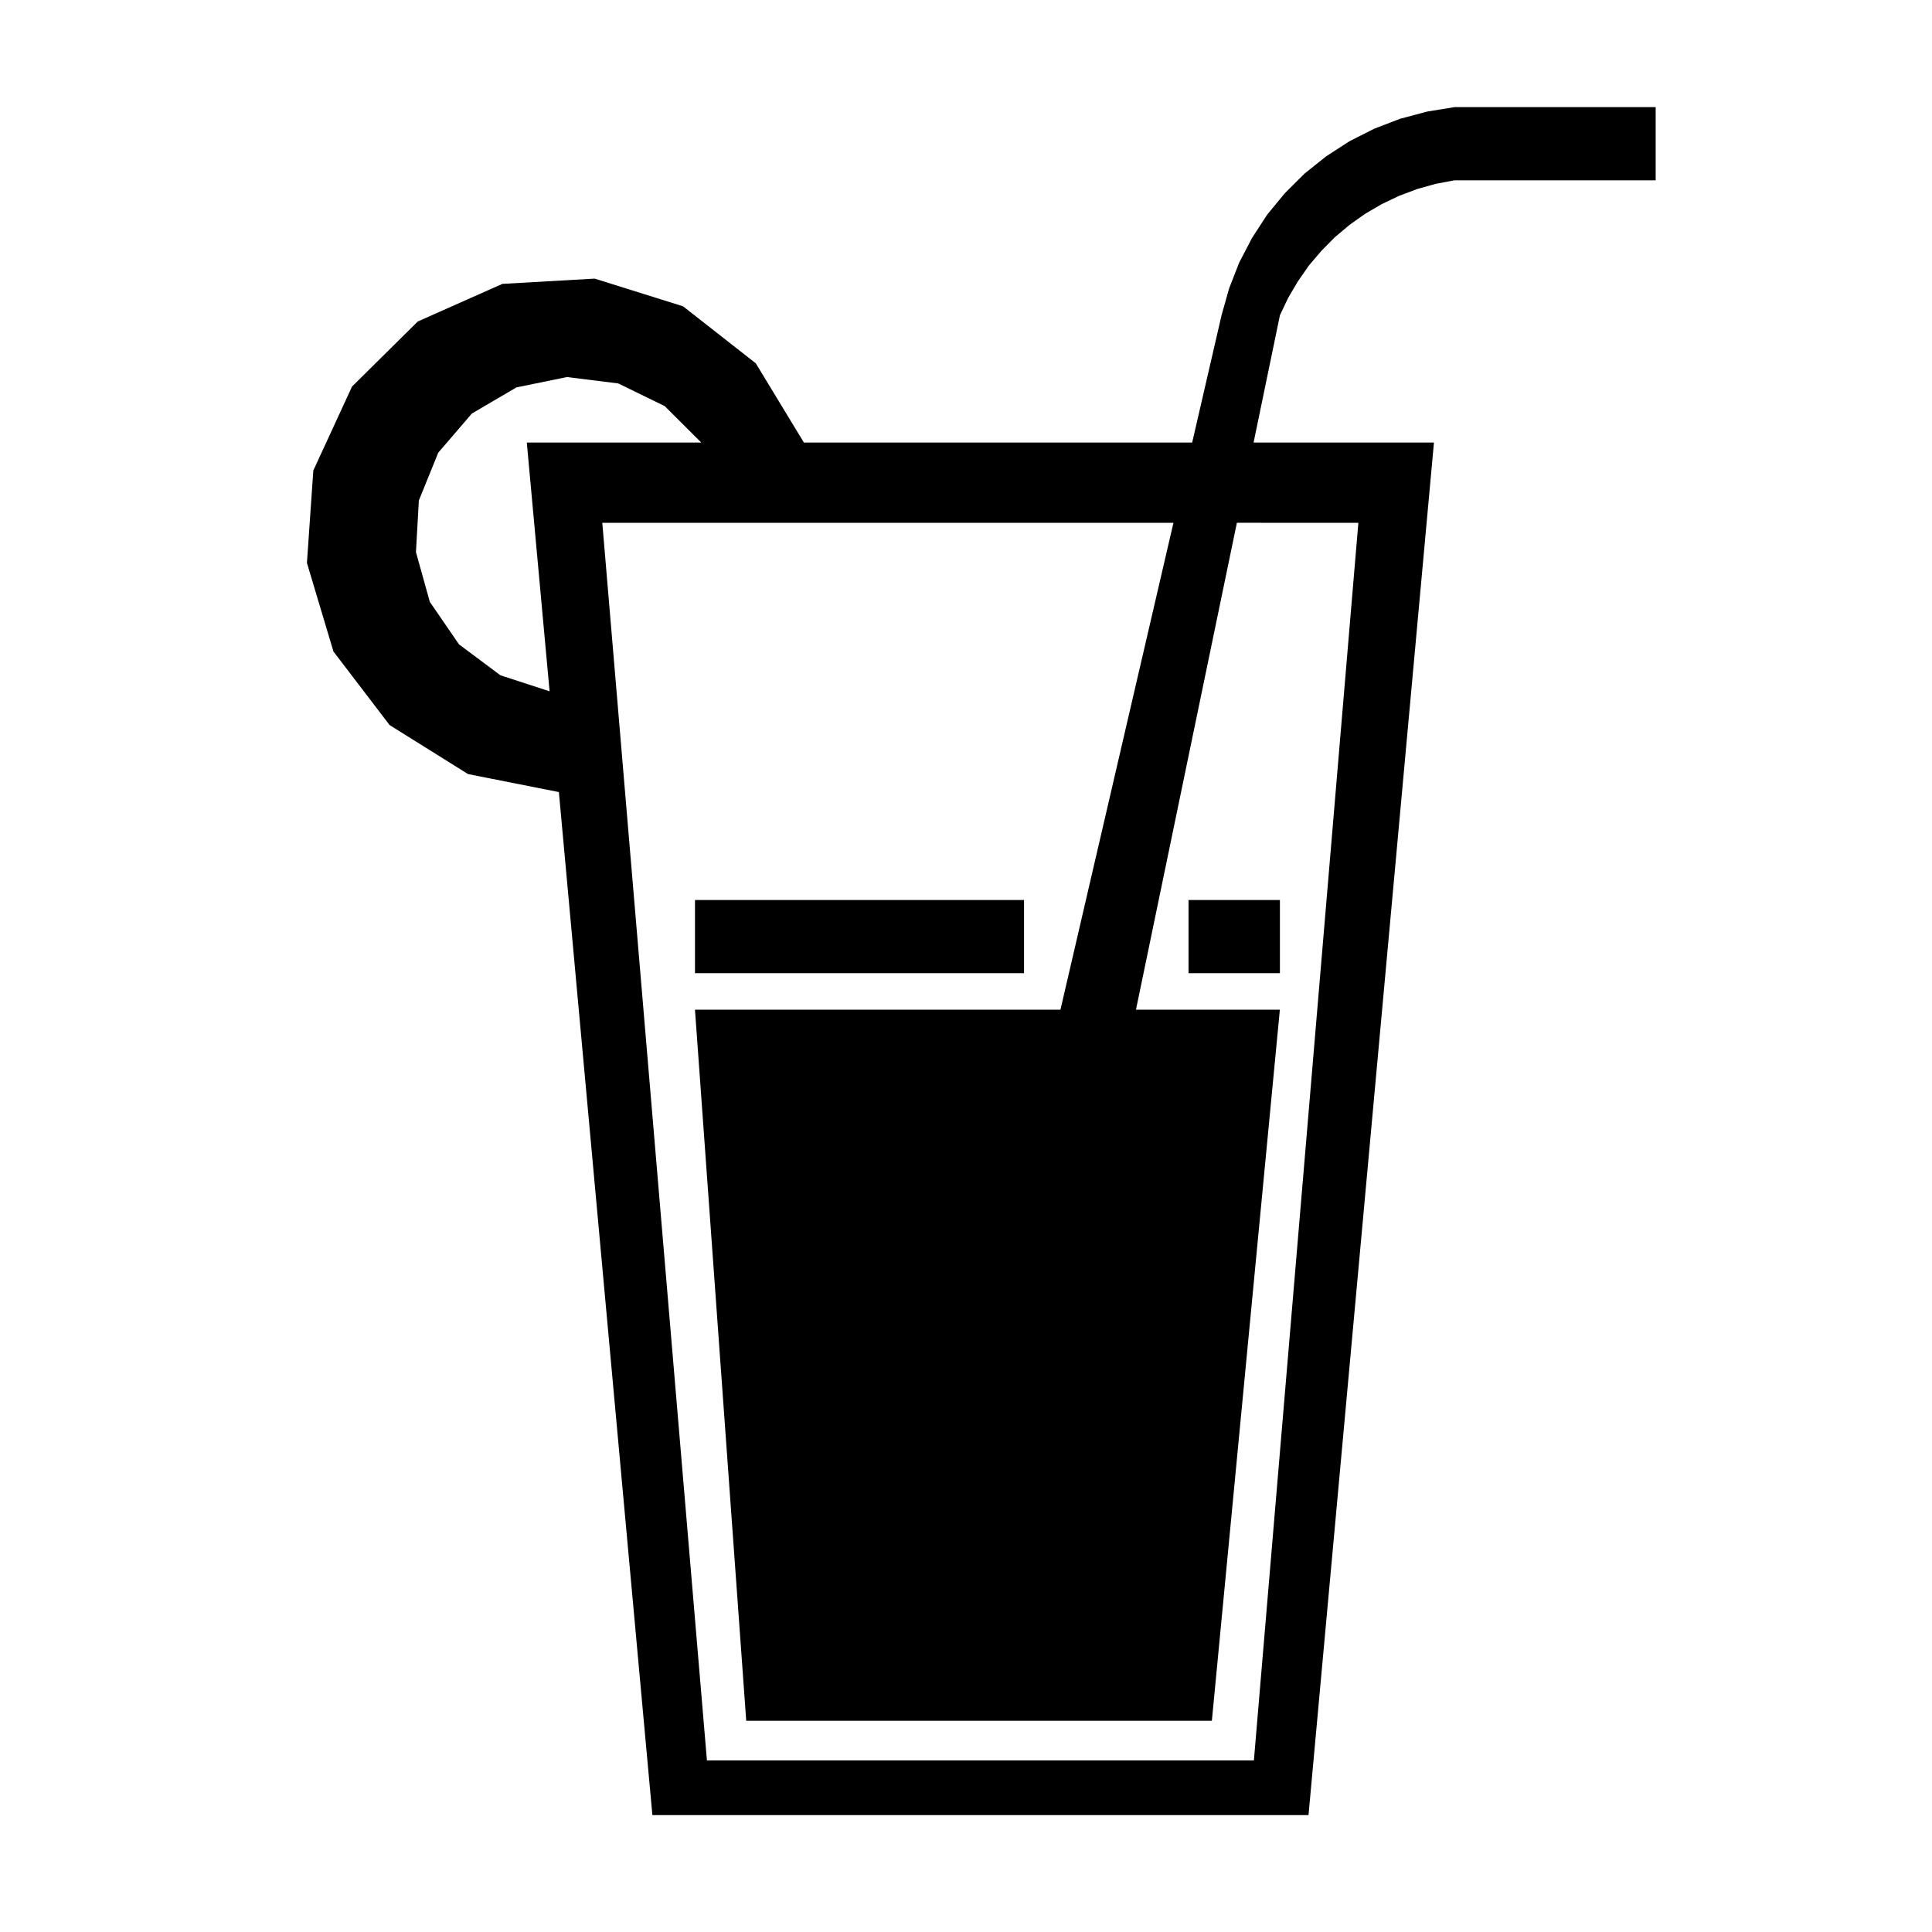
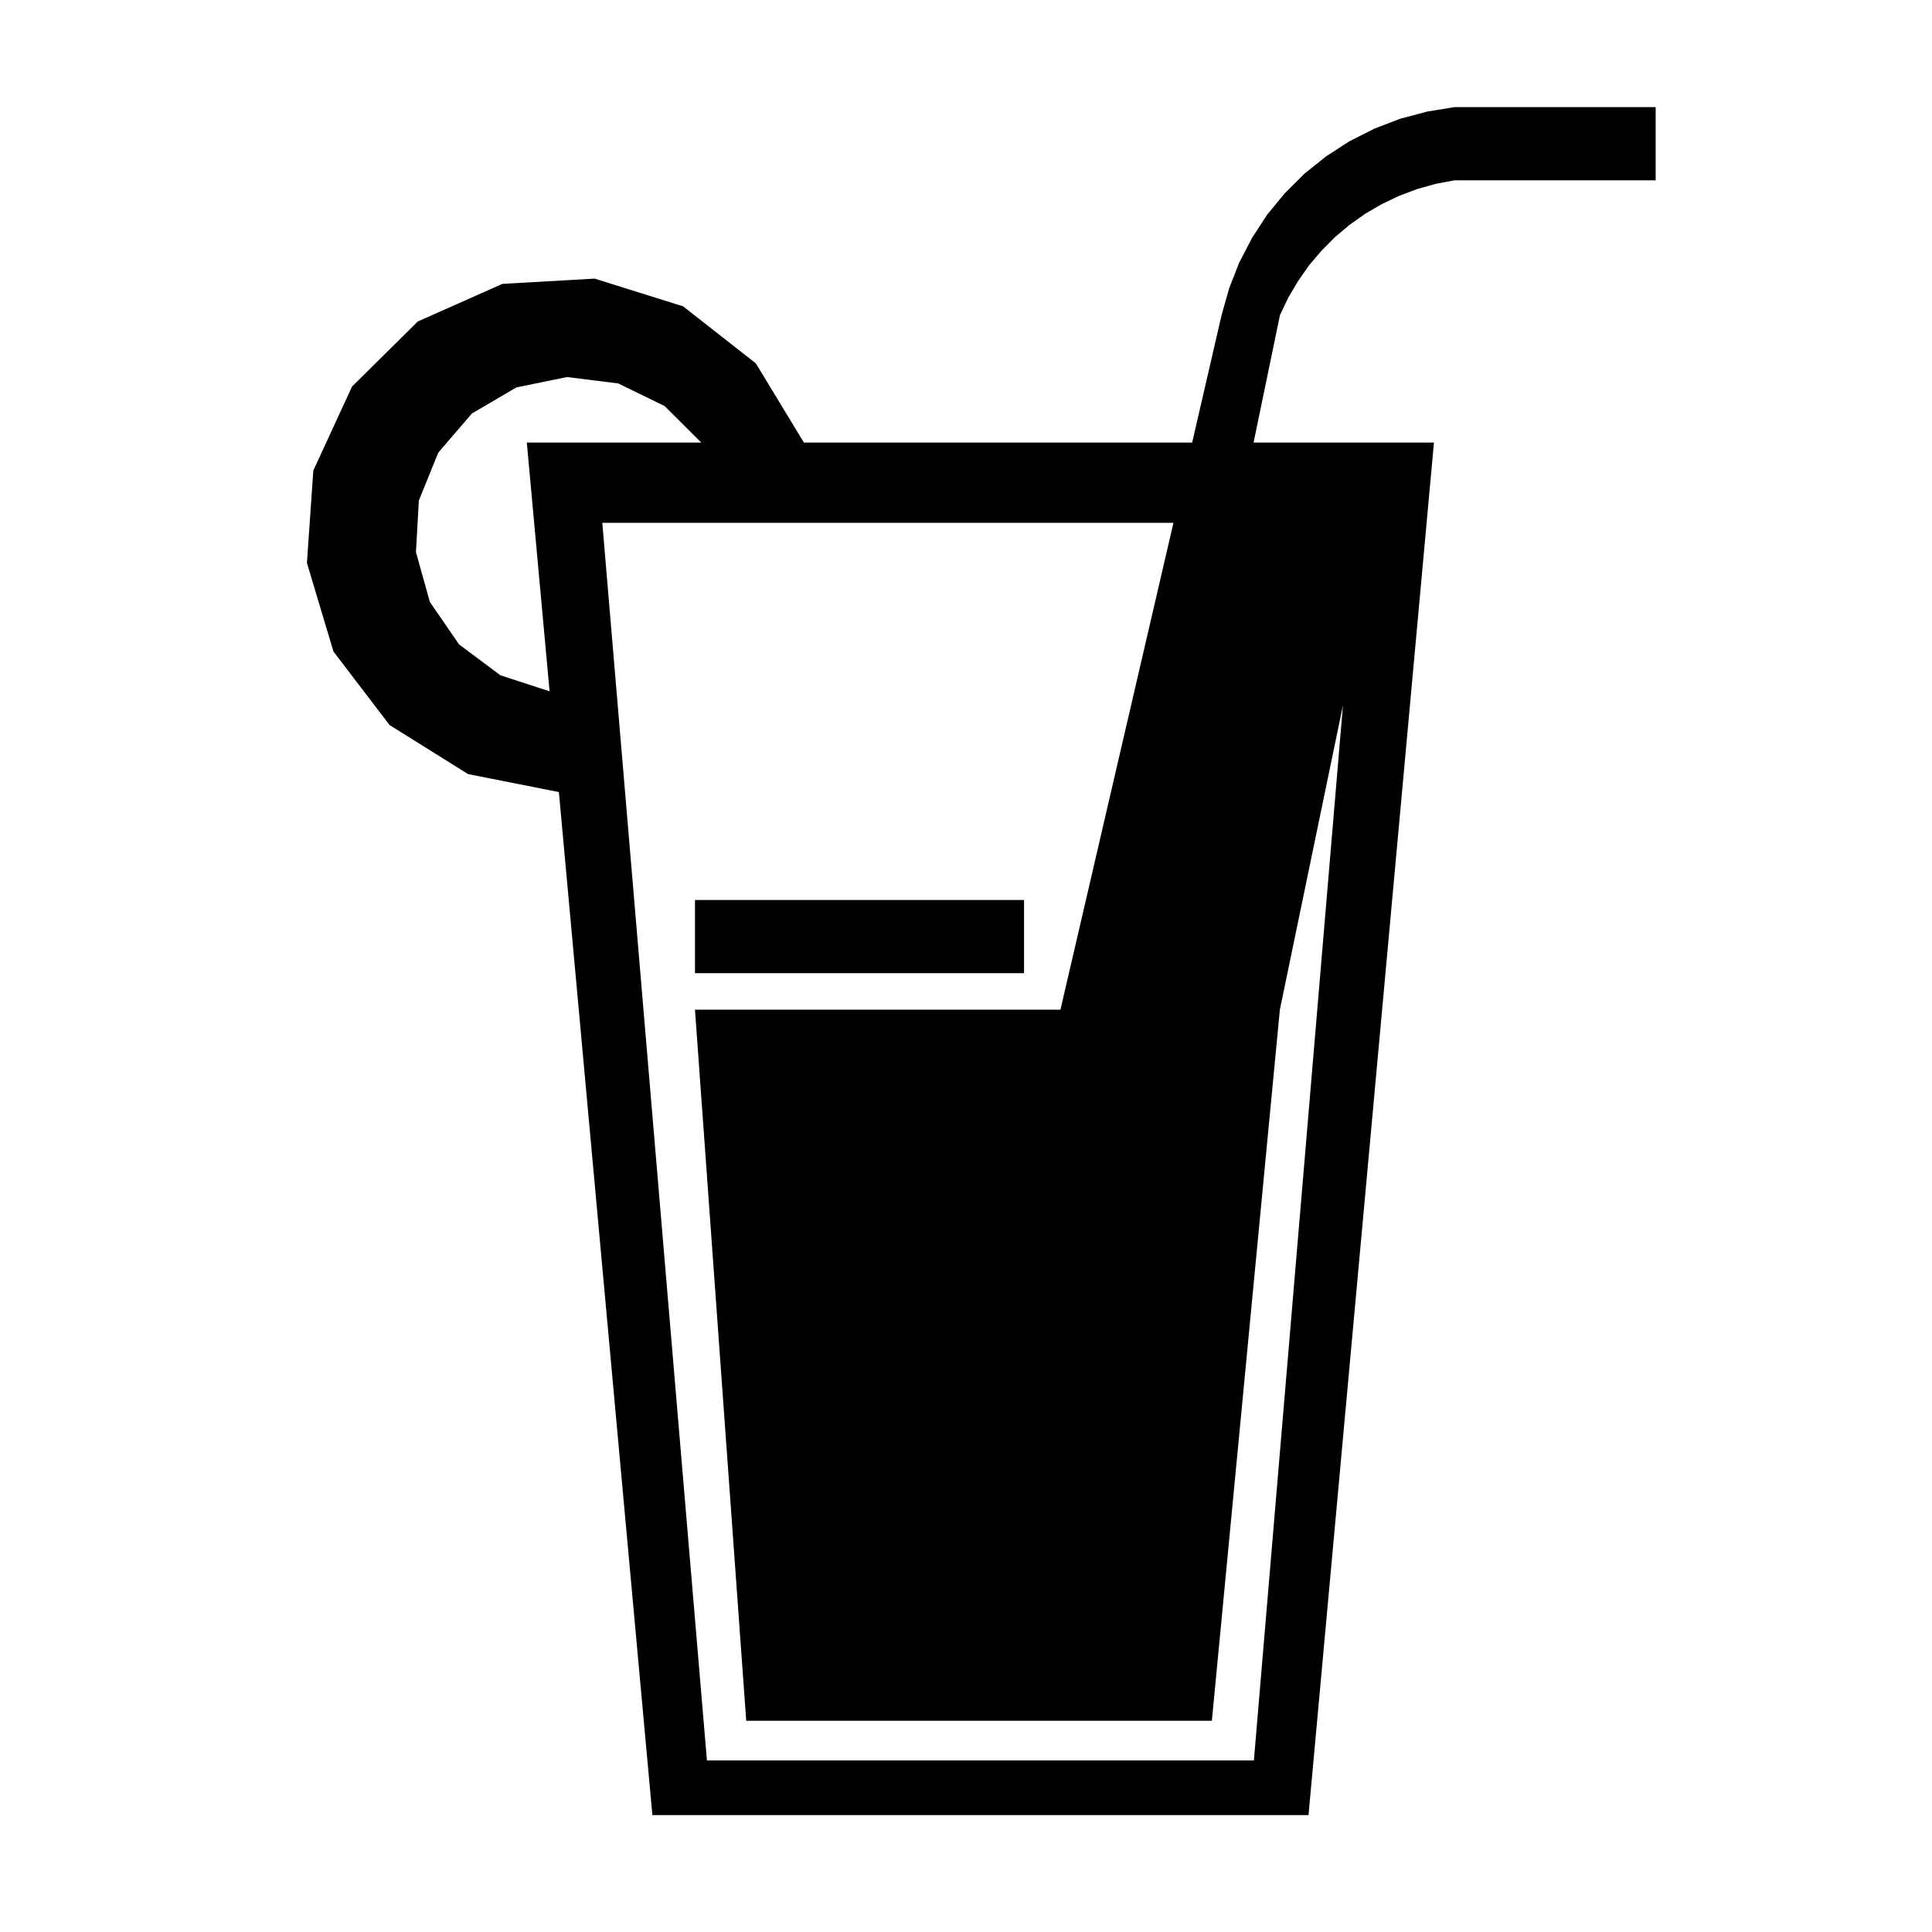
<svg xmlns="http://www.w3.org/2000/svg" fill="#000000" width="800px" height="800px" version="1.1" viewBox="144 144 512 512">
  <g>
    <path d="m328.18 382.51h87.199v19.391h-87.199z" />
-     <path d="m458.97 382.51h24.219v19.391h-24.219z" />
-     <path d="m522.21 173.57-7.125 1.891-6.887 2.644-6.574 3.324-6.16 3.988-5.758 4.602-5.219 5.195-4.672 5.672-4.012 6.176-3.402 6.531-2.676 6.856-1.996 7.078-7.793 33.762h-102.89l-12.746-21-19.285-15.113-23.418-7.34-24.453 1.395-22.426 9.965-17.426 17.242-10.262 22.262-1.691 24.48 7.027 23.477 14.879 19.492 20.797 12.992 24.066 4.766 24.781 271.11h173.88l33.242-363.73h-47.801l6.988-33.762 2.188-4.602 2.578-4.375 2.902-4.176 3.309-3.891 3.578-3.621 3.883-3.266 4.144-2.938 4.41-2.574 4.613-2.195 4.766-1.793 4.891-1.371 4.996-0.945h53.312v-19.398l-53.312 0.008zm-238.6 87.723 6.035 65.91-13.027-4.242-10.969-8.191-7.738-11.262-3.68-13.195 0.77-13.68 5.137-12.664 8.914-10.383 11.809-6.918 13.391-2.746 13.582 1.691 12.312 6.004 9.699 9.668-46.234 0.004zm220.37 21.258-27.684 327.98h-144.95l-27.73-327.98h151.36l-29.945 129.03-96.855-0.004 13.582 188.44h123.4l18.02-188.44h-38.133l26.742-129.03z" />
+     <path d="m522.21 173.57-7.125 1.891-6.887 2.644-6.574 3.324-6.16 3.988-5.758 4.602-5.219 5.195-4.672 5.672-4.012 6.176-3.402 6.531-2.676 6.856-1.996 7.078-7.793 33.762h-102.89l-12.746-21-19.285-15.113-23.418-7.34-24.453 1.395-22.426 9.965-17.426 17.242-10.262 22.262-1.691 24.48 7.027 23.477 14.879 19.492 20.797 12.992 24.066 4.766 24.781 271.11h173.88l33.242-363.73h-47.801l6.988-33.762 2.188-4.602 2.578-4.375 2.902-4.176 3.309-3.891 3.578-3.621 3.883-3.266 4.144-2.938 4.41-2.574 4.613-2.195 4.766-1.793 4.891-1.371 4.996-0.945h53.312v-19.398l-53.312 0.008zm-238.6 87.723 6.035 65.91-13.027-4.242-10.969-8.191-7.738-11.262-3.68-13.195 0.77-13.68 5.137-12.664 8.914-10.383 11.809-6.918 13.391-2.746 13.582 1.691 12.312 6.004 9.699 9.668-46.234 0.004zm220.37 21.258-27.684 327.98h-144.95l-27.73-327.98h151.36l-29.945 129.03-96.855-0.004 13.582 188.44h123.4l18.02-188.44l26.742-129.03z" />
  </g>
</svg>